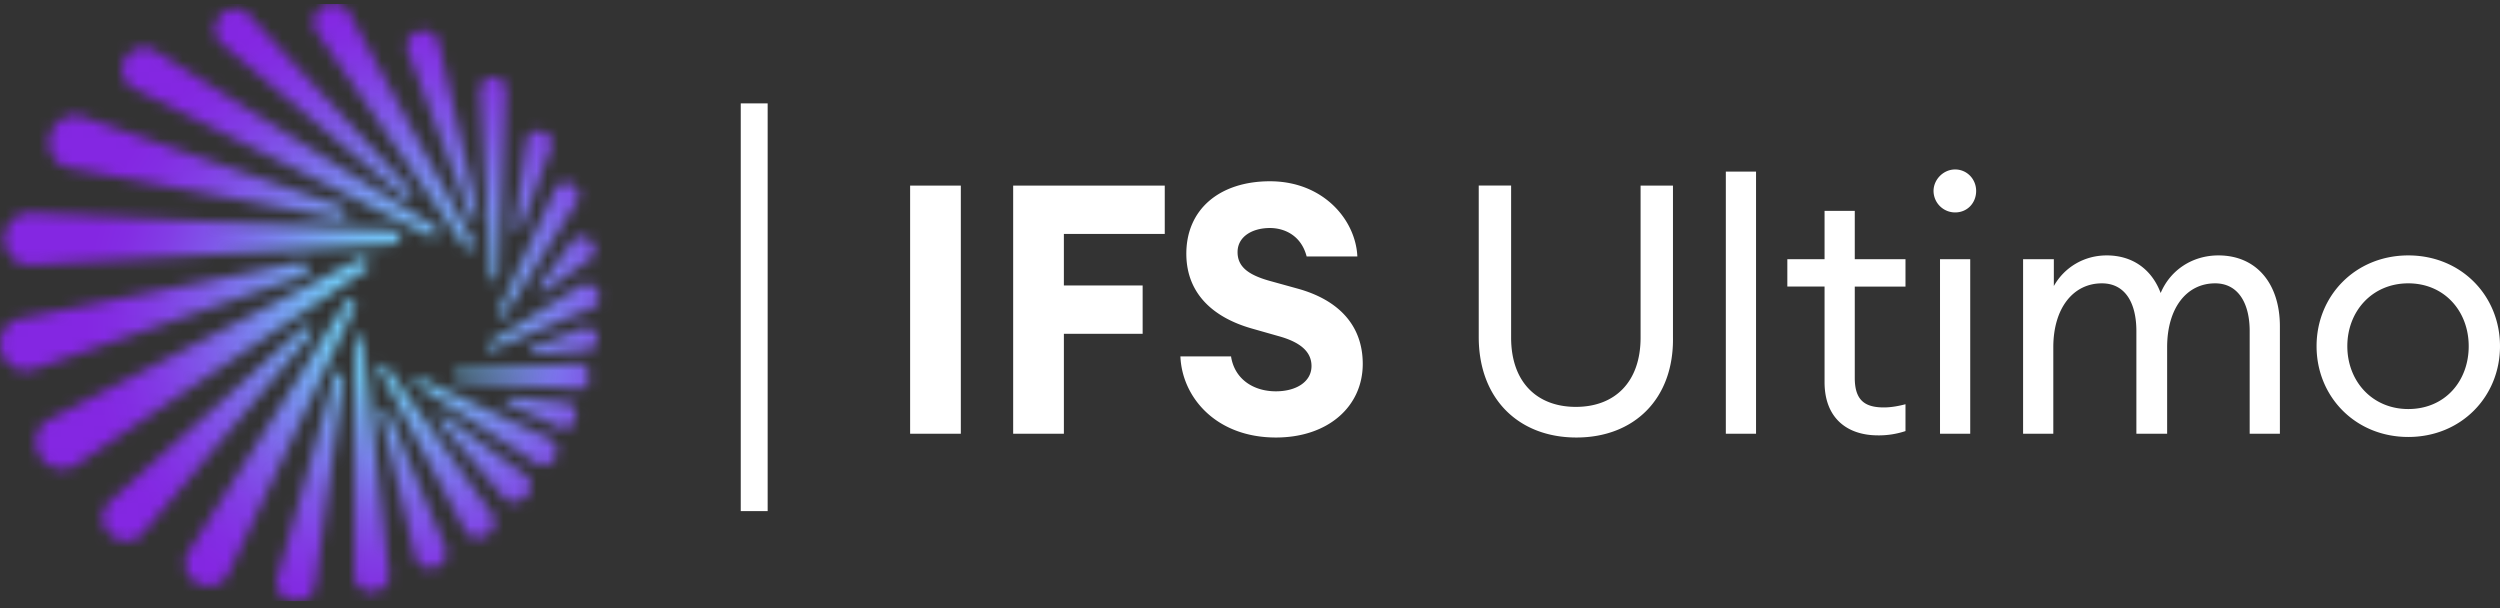
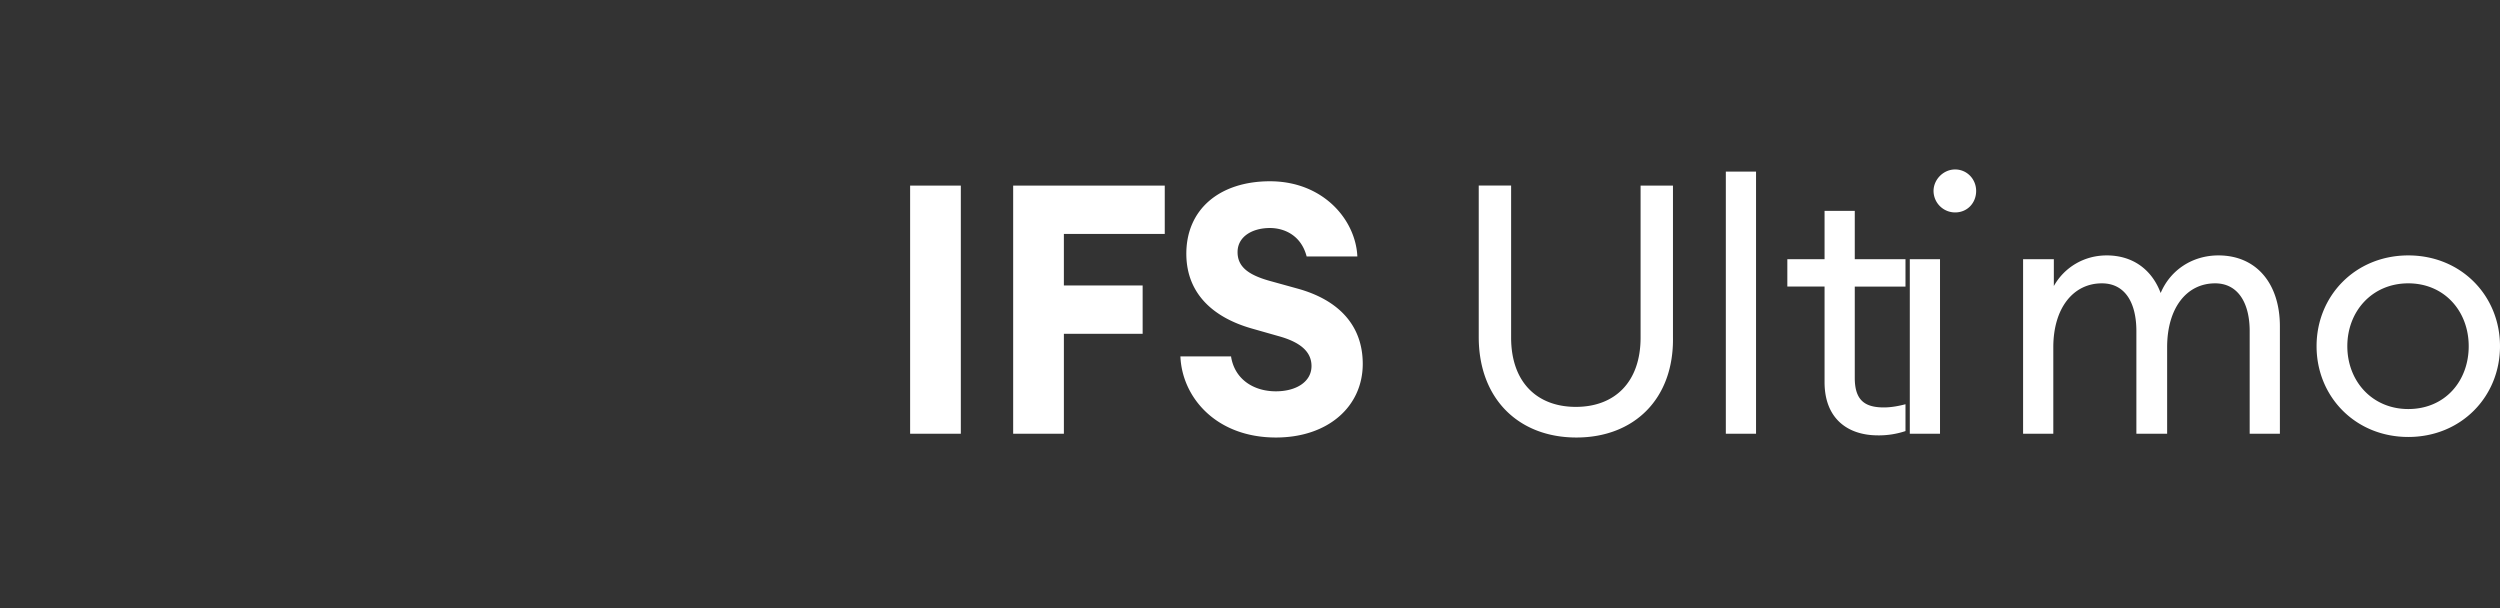
<svg xmlns="http://www.w3.org/2000/svg" width="226" height="55" viewBox="0 0 226 55" fill="none">
  <rect x="0" y="0" width="226" height="55" fill="#333333" stroke="none" />
  <g clip-path="url(#clip0_101_188)">
    <mask id="a" maskUnits="userSpaceOnUse" x="0" y="0" width="55" height="55">
-       <path d="M11.315 5.316c.536-.923 1.755-1.312 2.682-.729l25.312 15.88c.244.145.341.437.195.68-.147.242-.44.34-.683.194L12.095 7.986c-.975-.485-1.317-1.7-.78-2.67zm16.484 18.841c-.098-.34-.439-.485-.732-.437l-25.311 5.1c-1.268.242-2 1.65-1.658 2.913.341 1.262 1.707 2.088 2.926 1.65l24.385-8.449c.292-.146.487-.437.39-.777zm-25.02-.194l32.774-1.894a.644.644 0 00.634-.631c0-.34-.292-.583-.634-.631L2.78 19.253C1.463 19.204.39 20.32.39 21.632c.049 1.263 1.122 2.428 2.39 2.331zm39.212-1.651c.146.194.439.291.634.146.195-.146.293-.389.146-.632L31.554 1.14c-.439-.825-1.56-1.068-2.34-.582-.781.485-1.122 1.553-.586 2.33l13.363 19.425zM6.243 15.173l24.385 4.565c.292.049.585-.097.682-.388.098-.292-.097-.583-.39-.68L7.462 10.56c-1.268-.437-2.585.437-2.926 1.7-.342 1.262.39 2.67 1.707 2.913zM19.996 3.907l16.484 13.84c.195.146.488.146.634 0a.452.452 0 000-.631L22.483 1.333c-.683-.728-1.853-.68-2.536.049-.683.728-.683 1.894.049 2.525zm22.483 15.588c.097.195.292.34.487.243.195-.097.293-.291.244-.485L39.65 3.81c-.195-.777-1.024-1.214-1.804-.971s-1.268 1.068-.976 1.797l5.609 14.86zm9.266 2.283l-2.926 4.03c-.098.195-.147.34 0 .486.146.146.292.097.487 0l4.097-2.914c.537-.388.44-1.165 0-1.602-.439-.437-1.268-.534-1.658 0zm.732 4.03l-8.243 5.196c-.146.098-.244.292-.146.437a.394.394 0 00.439.146l9.022-3.74c.586-.242.78-.97.488-1.553-.292-.534-1.024-.777-1.56-.486zm-5.707-5.05c.195.049.342-.049.39-.243l2.683-7.236c.244-.582-.244-1.213-.83-1.408-.633-.145-1.316.146-1.413.777l-1.073 7.673c-.05.243.048.388.243.437zm-2.048 4.565a.333.333 0 00.341-.34l.683-16.851c.049-.631-.536-1.165-1.17-1.117-.634 0-1.17.486-1.17 1.117l.975 16.85c.048.195.195.34.341.34zm.439 3.35c.146.098.341 0 .439-.145l6.584-10.295c.341-.534.097-1.263-.44-1.554-.535-.292-1.267-.194-1.56.388l-5.12 11.17c-.098.194-.05.388.097.436zm6.047 7.722l-5.072-.486c-.195 0-.341.049-.39.243-.049.194.049.34.244.388l4.633 2.137c.586.291 1.268-.194 1.415-.825.146-.632-.195-1.409-.83-1.457zm-1.511 3.253L37.943 34.21c-.146-.097-.341-.048-.439.146-.097.146 0 .34.146.437l10.827 7.09c.586.389 1.366.097 1.707-.486.342-.63.147-1.456-.487-1.748zm-14.778-6.556c-.097-.145-.292-.194-.487-.097-.147.098-.196.292-.098.486l7.706 14.471c.341.68 1.268.874 1.95.437.683-.388.927-1.31.488-1.942L34.92 33.092zm-1.658-9.469c-.195-.291-.536-.388-.829-.194L4.438 37.949c-1.17.582-1.512 2.136-.829 3.253s2.146 1.554 3.268.826l26.14-17.58c.293-.194.39-.534.244-.825zm19.46 6.022l-4.536 1.748c-.195.048-.293.194-.244.388.049.195.195.243.39.243l4.877-.388c.537-.049.878-.68.78-1.214-.195-.535-.78-.972-1.268-.777zm-.586 3.205l-10.73.777a.333.333 0 00-.34.34c0 .194.146.29.34.34l10.73.874c.634.048 1.17-.535 1.17-1.166-.048-.631-.536-1.214-1.17-1.165zm-4.633 10.1l-7.316-5.341a.444.444 0 00-.487 0c-.146.145-.098.34 0 .485l5.852 6.896c.488.583 1.463.486 2-.097.536-.534.585-1.457-.049-1.943zm-19.46-13.305c-.194-.195-.487-.146-.682 0L9.9 45.378c-.829.777-.78 2.137.05 2.914.828.777 2.194.826 2.925-.048l15.216-17.968c.147-.194.147-.486-.048-.631zm3.854-2.526c-.244-.145-.488-.048-.634.195L17.02 49.944c-.585.97-.195 2.233.829 2.767 1.024.534 2.292.194 2.78-.825l11.46-24.184c.147-.194.05-.437-.194-.583zm.926 3.594c0-.194-.195-.389-.39-.34-.195 0-.341.194-.341.389l-.05 21.27c0 .873.781 1.505 1.66 1.456.877-.048 1.56-.777 1.462-1.65l-2.34-21.125zm2.292 6.556c-.097-.194-.243-.292-.438-.243-.196.048-.244.243-.244.437l3.12 12.917c.196.777 1.074 1.166 1.805.923.732-.243 1.22-1.068.927-1.797l-5.17-12.237zm-4.389-3.594c-.244-.048-.439.097-.488.34l-5.17 18.26c-.243.922.39 1.845 1.366 2.039.927.194 1.902-.389 2.049-1.36l2.585-18.793c0-.194-.147-.437-.342-.486z" fill="#fff" />
-     </mask>
+       </mask>
    <g mask="url(#a)">
      <path d="M36.187 73.544c24.942 0 45.161-20.133 45.161-44.968 0-24.835-20.219-44.967-45.16-44.967-24.942 0-45.162 20.132-45.162 44.967 0 24.835 20.22 44.968 45.161 44.968z" fill="url(#paint0_radial_101_188)" />
    </g>
-     <path d="M82.275 16.776h4.584V39.21h-4.584V16.776zM91.59 16.776h13.704v4.37h-9.12v4.662h7.121v4.37h-7.12v9.033H91.59V16.776zM111.293 32.267c.341 2.04 2.048 3.108 4.048 3.108 1.853 0 3.219-.874 3.219-2.283 0-1.214-.878-2.136-3.024-2.719l-2.39-.68c-3.56-1.02-5.852-3.205-5.901-6.653-.049-4.127 3.024-6.653 7.559-6.653 4.829 0 7.755 3.497 7.901 6.799h-4.584c-.488-1.894-2-2.574-3.317-2.574-1.609 0-2.877.777-2.926 2.088-.049 1.409.976 2.137 2.829 2.671l2.633.729c3.658 1.02 5.853 3.302 5.853 6.798 0 3.836-3.121 6.653-7.852 6.653-5.414 0-8.486-3.642-8.632-7.333h4.584v.049zM142.506 39.551c-5.219 0-8.828-3.496-8.828-9.08V16.775h2.927v13.743c0 4.03 2.341 6.264 5.852 6.264s5.852-2.234 5.852-6.264V16.776h2.927V30.47c.097 5.585-3.512 9.081-8.73 9.081zM156.015 15.513h2.731v23.698h-2.731V15.513zM169.768 39.357c-2.78 0-4.828-1.554-4.828-4.808v-8.644h-3.365V23.43h3.365v-4.37h2.731v4.37h4.585v2.476h-4.585v8.256c0 2.04.927 2.67 2.634 2.67.683 0 1.414-.145 1.951-.29v2.427a7.64 7.64 0 01-2.488.389zM176.742 19.204a1.952 1.952 0 01-1.95-1.942c0-1.02.877-1.943 1.95-1.943s1.902.874 1.902 1.943c0 1.068-.78 1.942-1.902 1.942zm-1.365 4.225h2.731V39.21h-2.731V23.43zM182.936 23.429h2.731v2.428c.927-1.651 2.683-2.768 4.78-2.768 2.39 0 4.096 1.311 4.877 3.4.878-2.089 2.877-3.4 5.218-3.4 3.463 0 5.56 2.574 5.56 6.41v9.712h-2.731v-9.275c0-2.574-1.073-4.322-3.121-4.322-2.585 0-4.341 2.234-4.341 5.779v7.818h-2.78v-9.275c0-2.574-1.024-4.322-3.121-4.322-2.585 0-4.389 2.234-4.389 5.779v7.818h-2.732V23.43h.049zM217.709 39.502c-4.779 0-8.291-3.642-8.291-8.206 0-4.565 3.512-8.207 8.291-8.207 4.78 0 8.291 3.642 8.291 8.207 0 4.564-3.511 8.206-8.291 8.206zm0-2.525c3.316 0 5.462-2.525 5.462-5.681 0-3.157-2.194-5.682-5.462-5.682-3.267 0-5.511 2.525-5.511 5.682 0 3.156 2.244 5.681 5.511 5.681z" fill="#fff" />
-     <path d="M68.18 9.346v36.858" stroke="#fff" stroke-width="2.432" stroke-miterlimit="10" />
+     <path d="M82.275 16.776h4.584V39.21h-4.584V16.776zM91.59 16.776h13.704v4.37h-9.12v4.662h7.121v4.37h-7.12v9.033H91.59V16.776zM111.293 32.267c.341 2.04 2.048 3.108 4.048 3.108 1.853 0 3.219-.874 3.219-2.283 0-1.214-.878-2.136-3.024-2.719l-2.39-.68c-3.56-1.02-5.852-3.205-5.901-6.653-.049-4.127 3.024-6.653 7.559-6.653 4.829 0 7.755 3.497 7.901 6.799h-4.584c-.488-1.894-2-2.574-3.317-2.574-1.609 0-2.877.777-2.926 2.088-.049 1.409.976 2.137 2.829 2.671l2.633.729c3.658 1.02 5.853 3.302 5.853 6.798 0 3.836-3.121 6.653-7.852 6.653-5.414 0-8.486-3.642-8.632-7.333h4.584v.049zM142.506 39.551c-5.219 0-8.828-3.496-8.828-9.08V16.775h2.927v13.743c0 4.03 2.341 6.264 5.852 6.264s5.852-2.234 5.852-6.264V16.776h2.927V30.47c.097 5.585-3.512 9.081-8.73 9.081zM156.015 15.513h2.731v23.698h-2.731V15.513zM169.768 39.357c-2.78 0-4.828-1.554-4.828-4.808v-8.644h-3.365V23.43h3.365v-4.37h2.731v4.37h4.585v2.476h-4.585v8.256c0 2.04.927 2.67 2.634 2.67.683 0 1.414-.145 1.951-.29v2.427a7.64 7.64 0 01-2.488.389zM176.742 19.204a1.952 1.952 0 01-1.95-1.942c0-1.02.877-1.943 1.95-1.943s1.902.874 1.902 1.943c0 1.068-.78 1.942-1.902 1.942zm-1.365 4.225V39.21h-2.731V23.43zM182.936 23.429h2.731v2.428c.927-1.651 2.683-2.768 4.78-2.768 2.39 0 4.096 1.311 4.877 3.4.878-2.089 2.877-3.4 5.218-3.4 3.463 0 5.56 2.574 5.56 6.41v9.712h-2.731v-9.275c0-2.574-1.073-4.322-3.121-4.322-2.585 0-4.341 2.234-4.341 5.779v7.818h-2.78v-9.275c0-2.574-1.024-4.322-3.121-4.322-2.585 0-4.389 2.234-4.389 5.779v7.818h-2.732V23.43h.049zM217.709 39.502c-4.779 0-8.291-3.642-8.291-8.206 0-4.565 3.512-8.207 8.291-8.207 4.78 0 8.291 3.642 8.291 8.207 0 4.564-3.511 8.206-8.291 8.206zm0-2.525c3.316 0 5.462-2.525 5.462-5.681 0-3.157-2.194-5.682-5.462-5.682-3.267 0-5.511 2.525-5.511 5.682 0 3.156 2.244 5.681 5.511 5.681z" fill="#fff" />
  </g>
  <defs>
    <radialGradient id="paint0_radial_101_188" cx="0" cy="0" r="1" gradientUnits="userSpaceOnUse" gradientTransform="matrix(45.173 0 0 44.98 36.209 28.575)">
      <stop offset=".15" stop-color="#72C9F8" />
      <stop offset=".201" stop-color="#75AEF4" />
      <stop offset=".304" stop-color="#7A7EEE" />
      <stop offset=".401" stop-color="#7F58E9" />
      <stop offset=".49" stop-color="#823DE5" />
      <stop offset=".57" stop-color="#832DE3" />
      <stop offset=".63" stop-color="#8427E2" />
    </radialGradient>
    <clipPath id="clip0_101_188">
      <path fill="#fff" transform="translate(0 .362)" d="M0 0h226v54H0z" />
    </clipPath>
  </defs>
</svg>